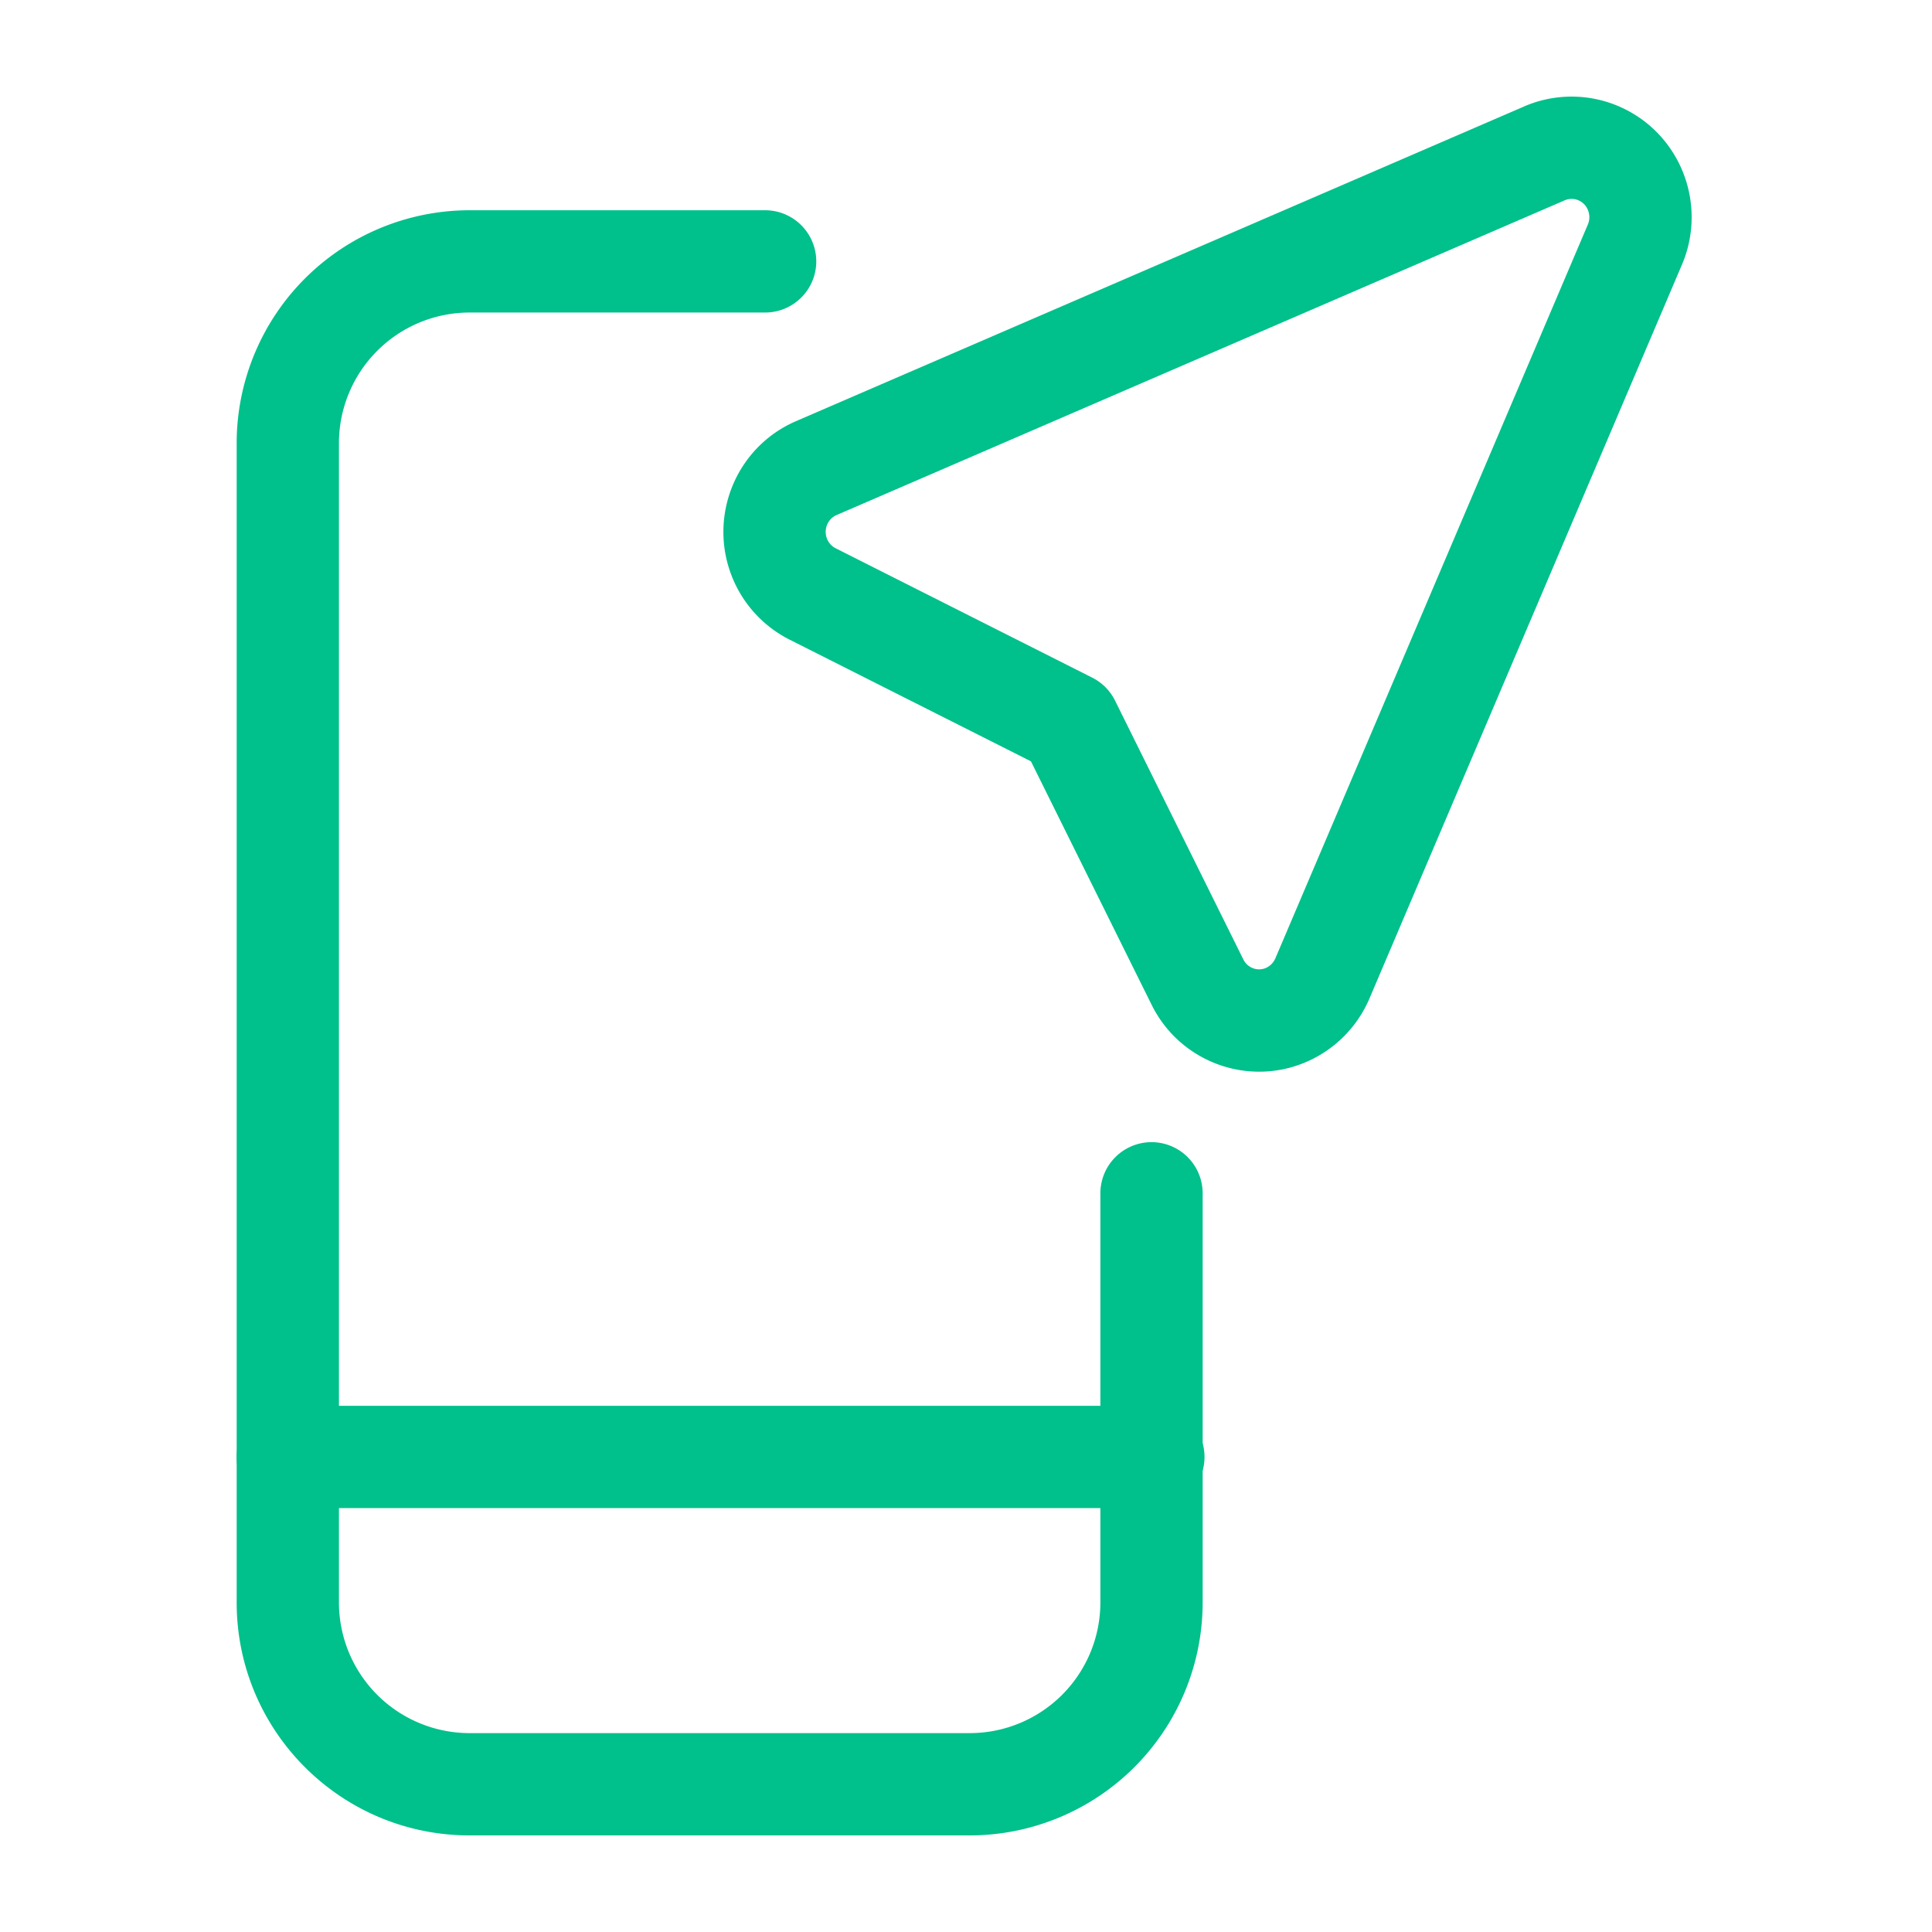
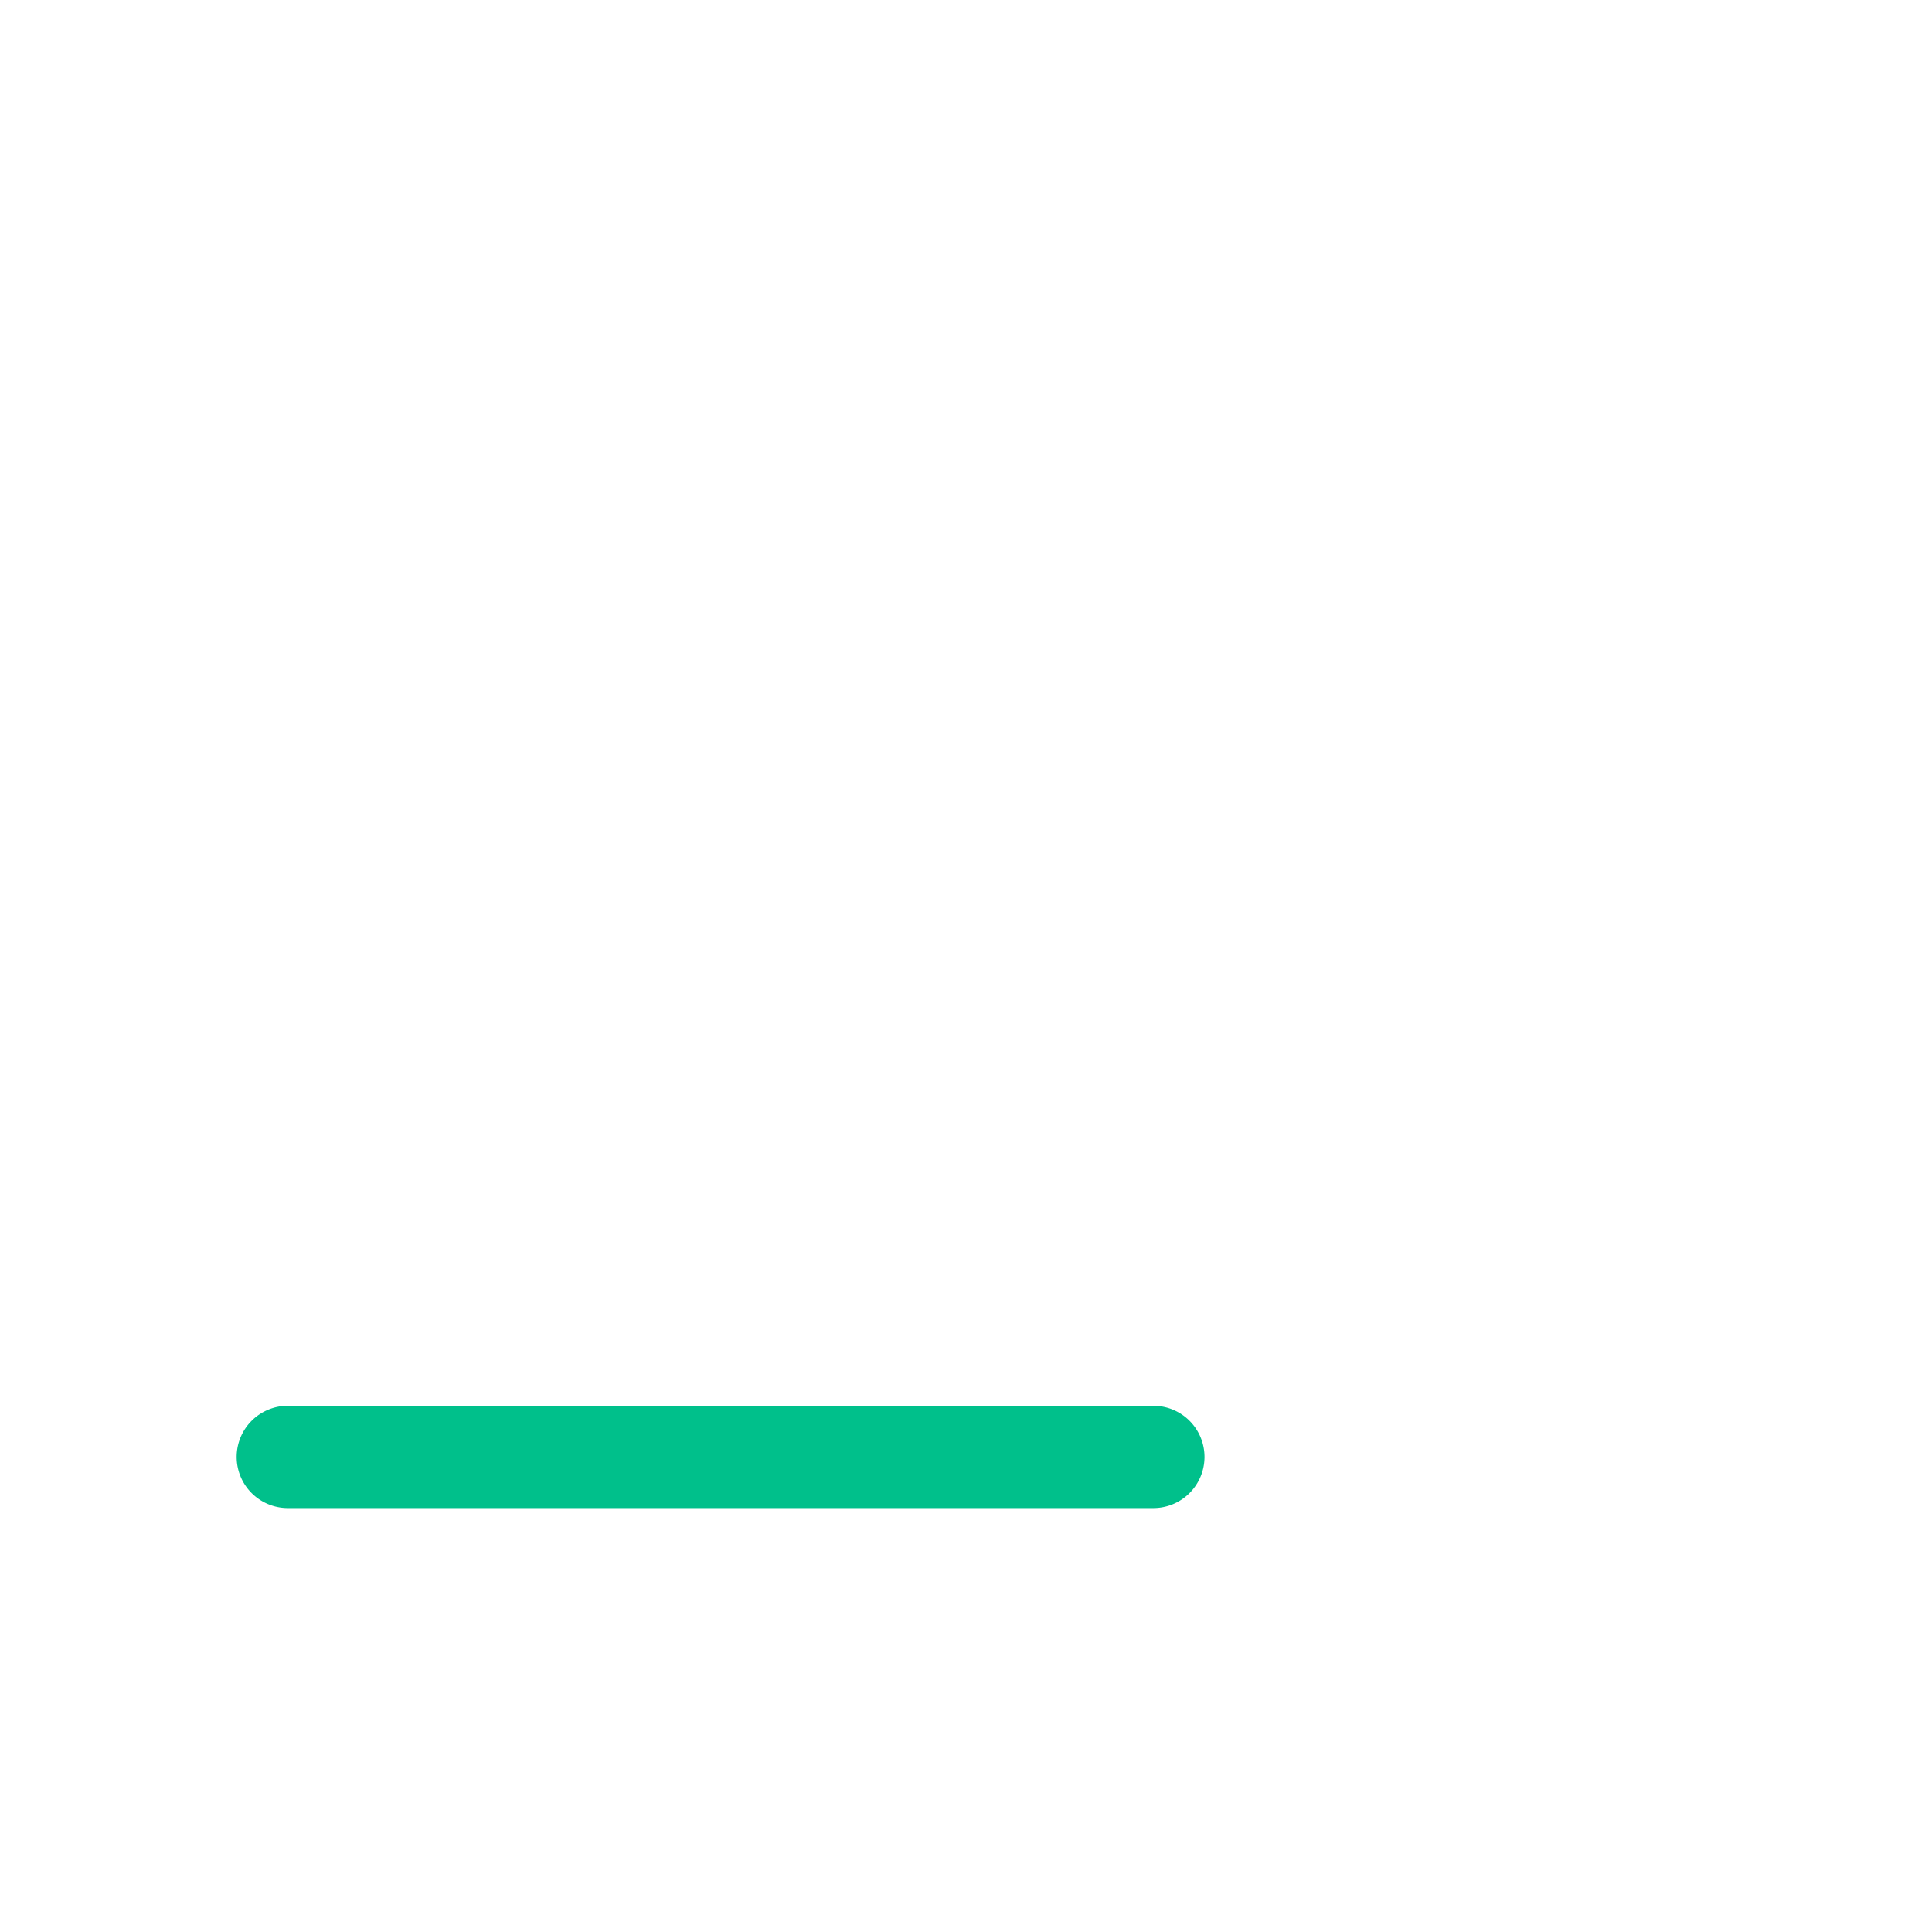
<svg xmlns="http://www.w3.org/2000/svg" width="128" height="128" fill="#00c08b" fill-rule="evenodd">
  <path d="M15.68 96.526a3.39 3.39 0 0 1 3.388-3.388h57.346a3.39 3.39 0 0 1 3.388 3.388 3.39 3.39 0 0 1-3.388 3.388H19.068a3.39 3.39 0 0 1-3.388-3.388z" />
-   <path d="M15.68 29.365A15.44 15.44 0 0 1 31.115 13.93h19.577a3.39 3.39 0 0 1 3.388 3.388 3.39 3.39 0 0 1-3.388 3.388H31.115a8.66 8.66 0 0 0-8.659 8.659v76.8a8.66 8.66 0 0 0 8.659 8.659h33.129a8.66 8.66 0 0 0 8.659-8.659V79.059a3.39 3.39 0 0 1 3.388-3.388 3.39 3.39 0 0 1 3.388 3.388v27.106A15.44 15.44 0 0 1 64.244 121.6H31.115c-8.525 0-15.435-6.91-15.435-15.435v-76.8zm85.271-22.302a7.92 7.92 0 0 1 6.335-.003c1.94.845 3.373 2.377 4.142 4.174a8.01 8.01 0 0 1 .001 6.31l-20.7 48.611s-.001.001-3.118-1.326l3.118 1.326-.004.008a7.99 7.99 0 0 1-3.729 3.982c-3.948 1.999-8.734.377-10.692-3.563L68.303 50.44l-15.994-8.064a7.97 7.97 0 0 1-3.751-4.02l-.001-.003c-1.7-4.035.152-8.72 4.196-10.456l48.191-20.829zm-16.455 56.43a1.22 1.22 0 0 1-.562.605l.562-.605zm0 0l20.699-48.607.003-.006a1.24 1.24 0 0 0 0-.981 1.18 1.18 0 0 0-.618-.627 1.15 1.15 0 0 0-.921.003l-.014.006-48.208 20.837-.01.004c-.587.251-.893.96-.625 1.597a1.19 1.19 0 0 0 .559.604l17.003 8.573a3.39 3.39 0 0 1 1.51 1.521l8.5 17.148c.298.599.999.817 1.562.533" />
</svg>